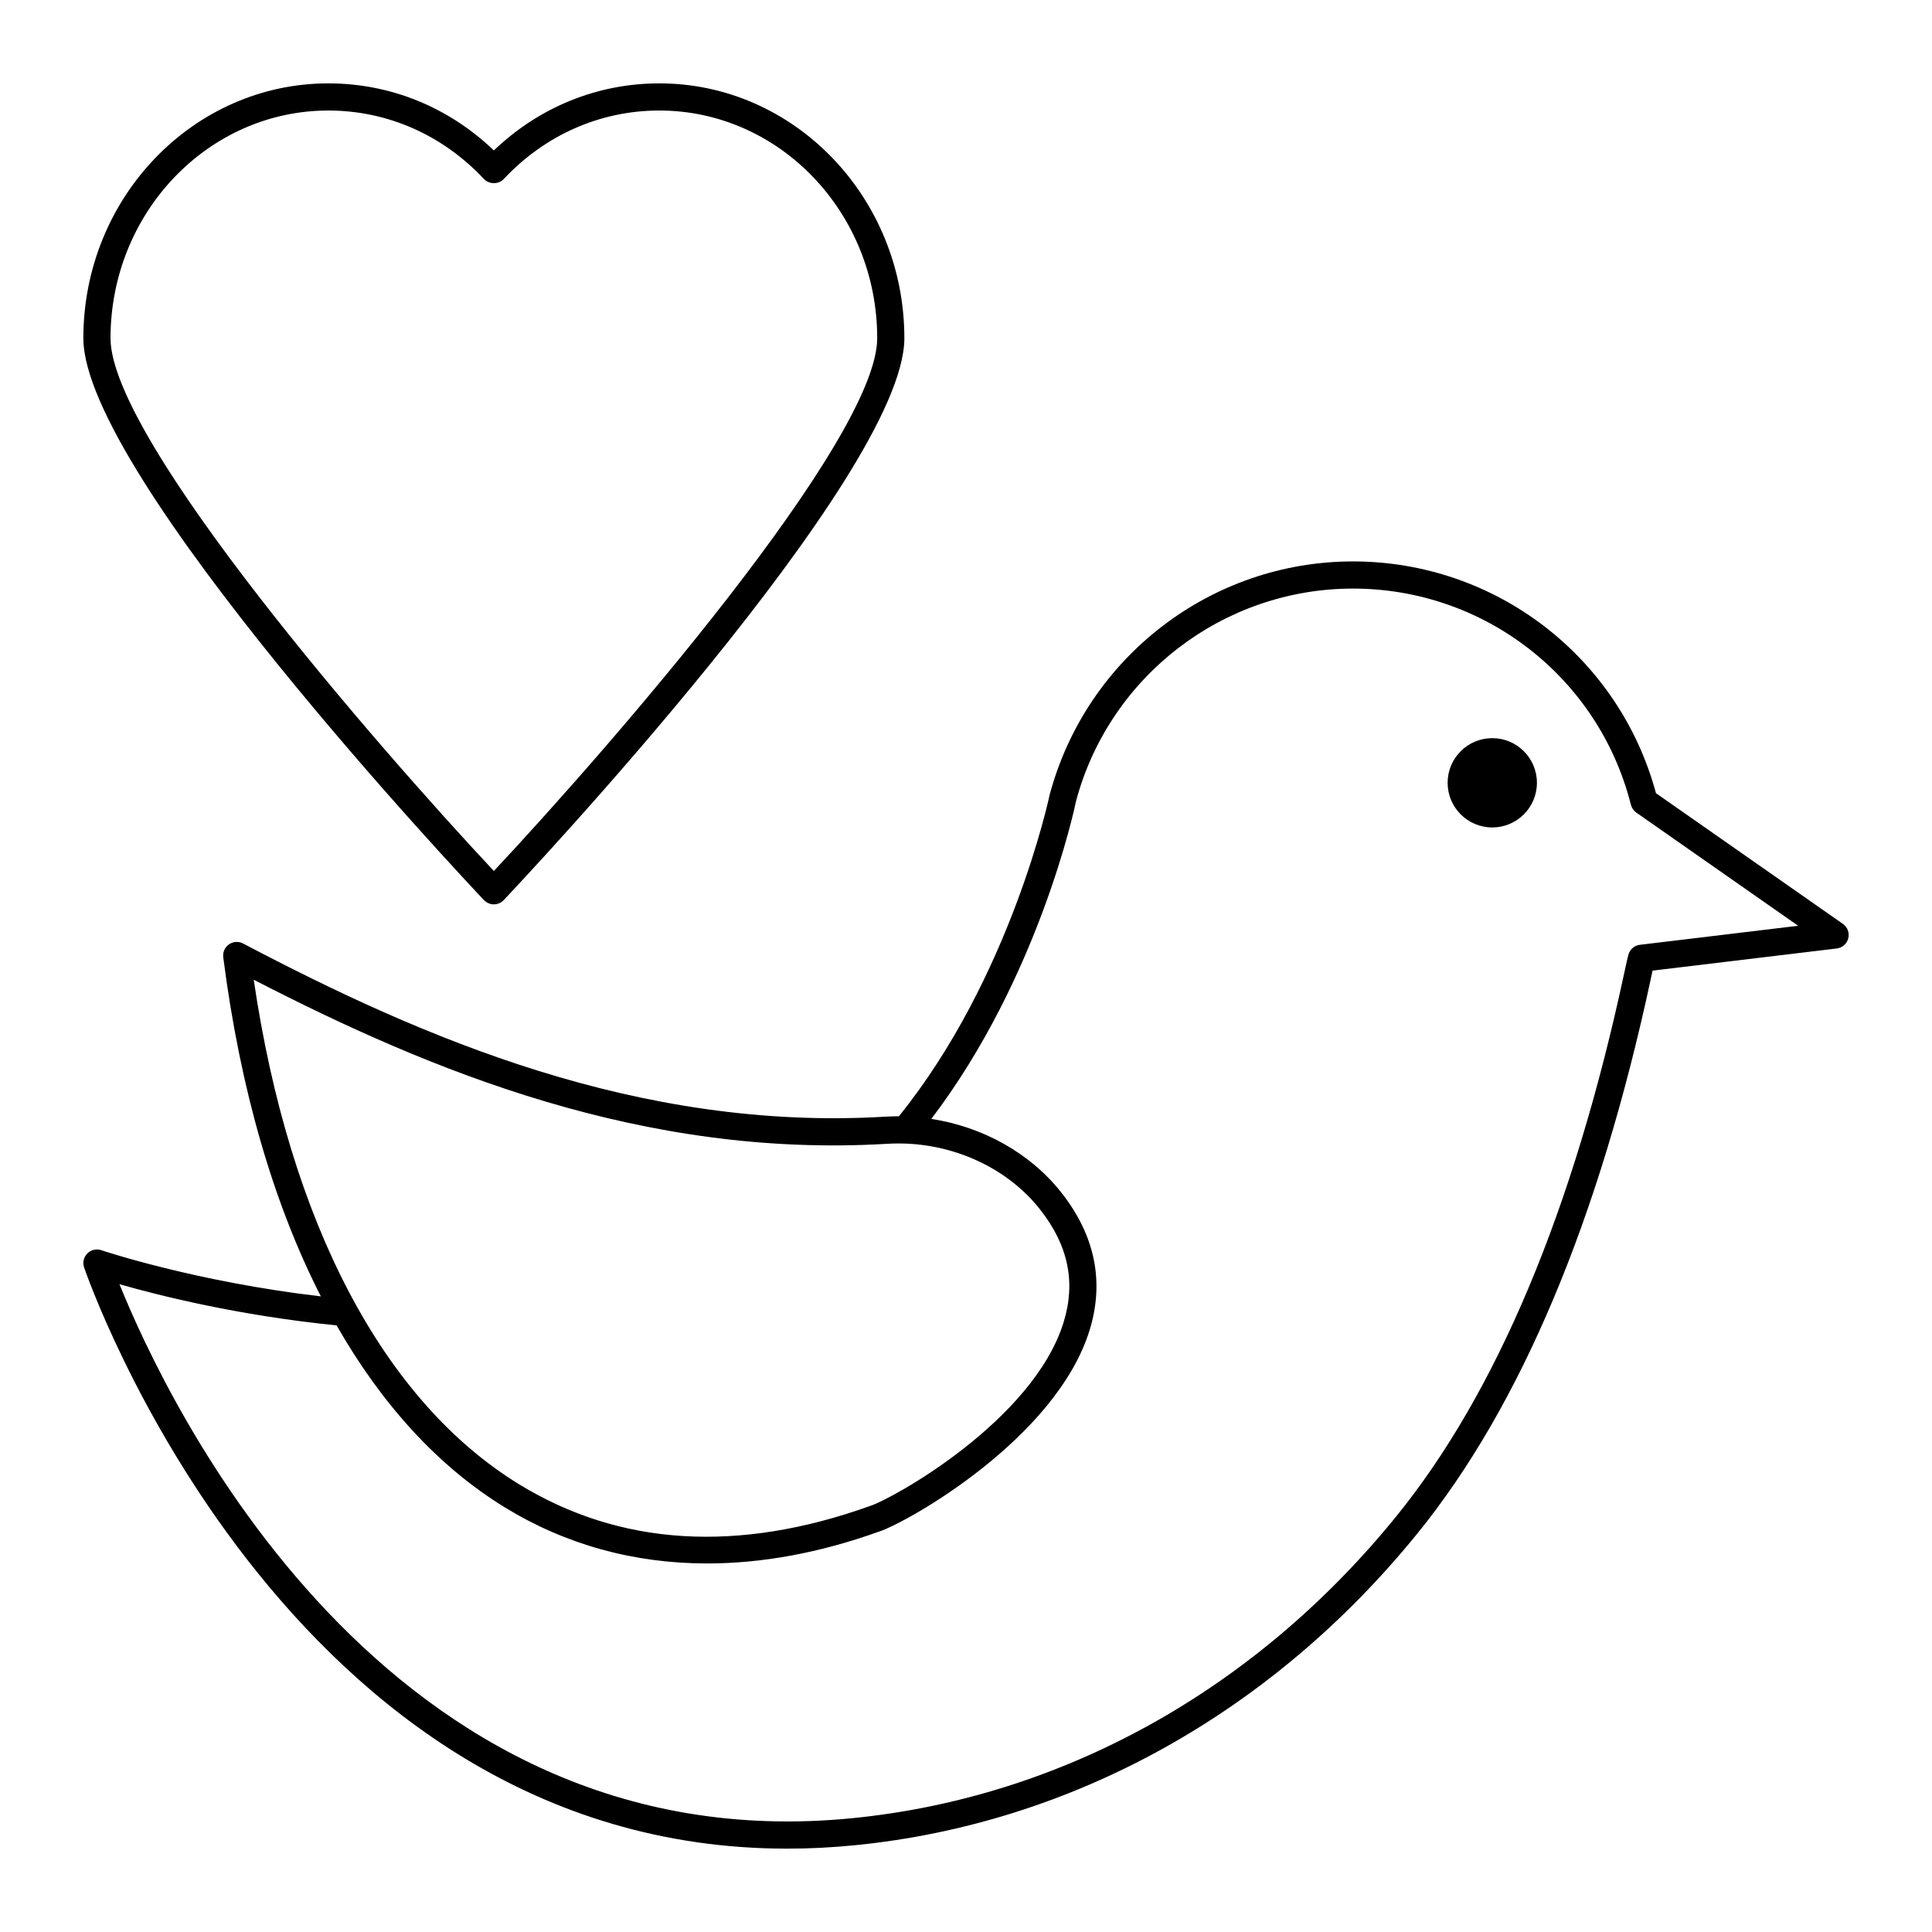
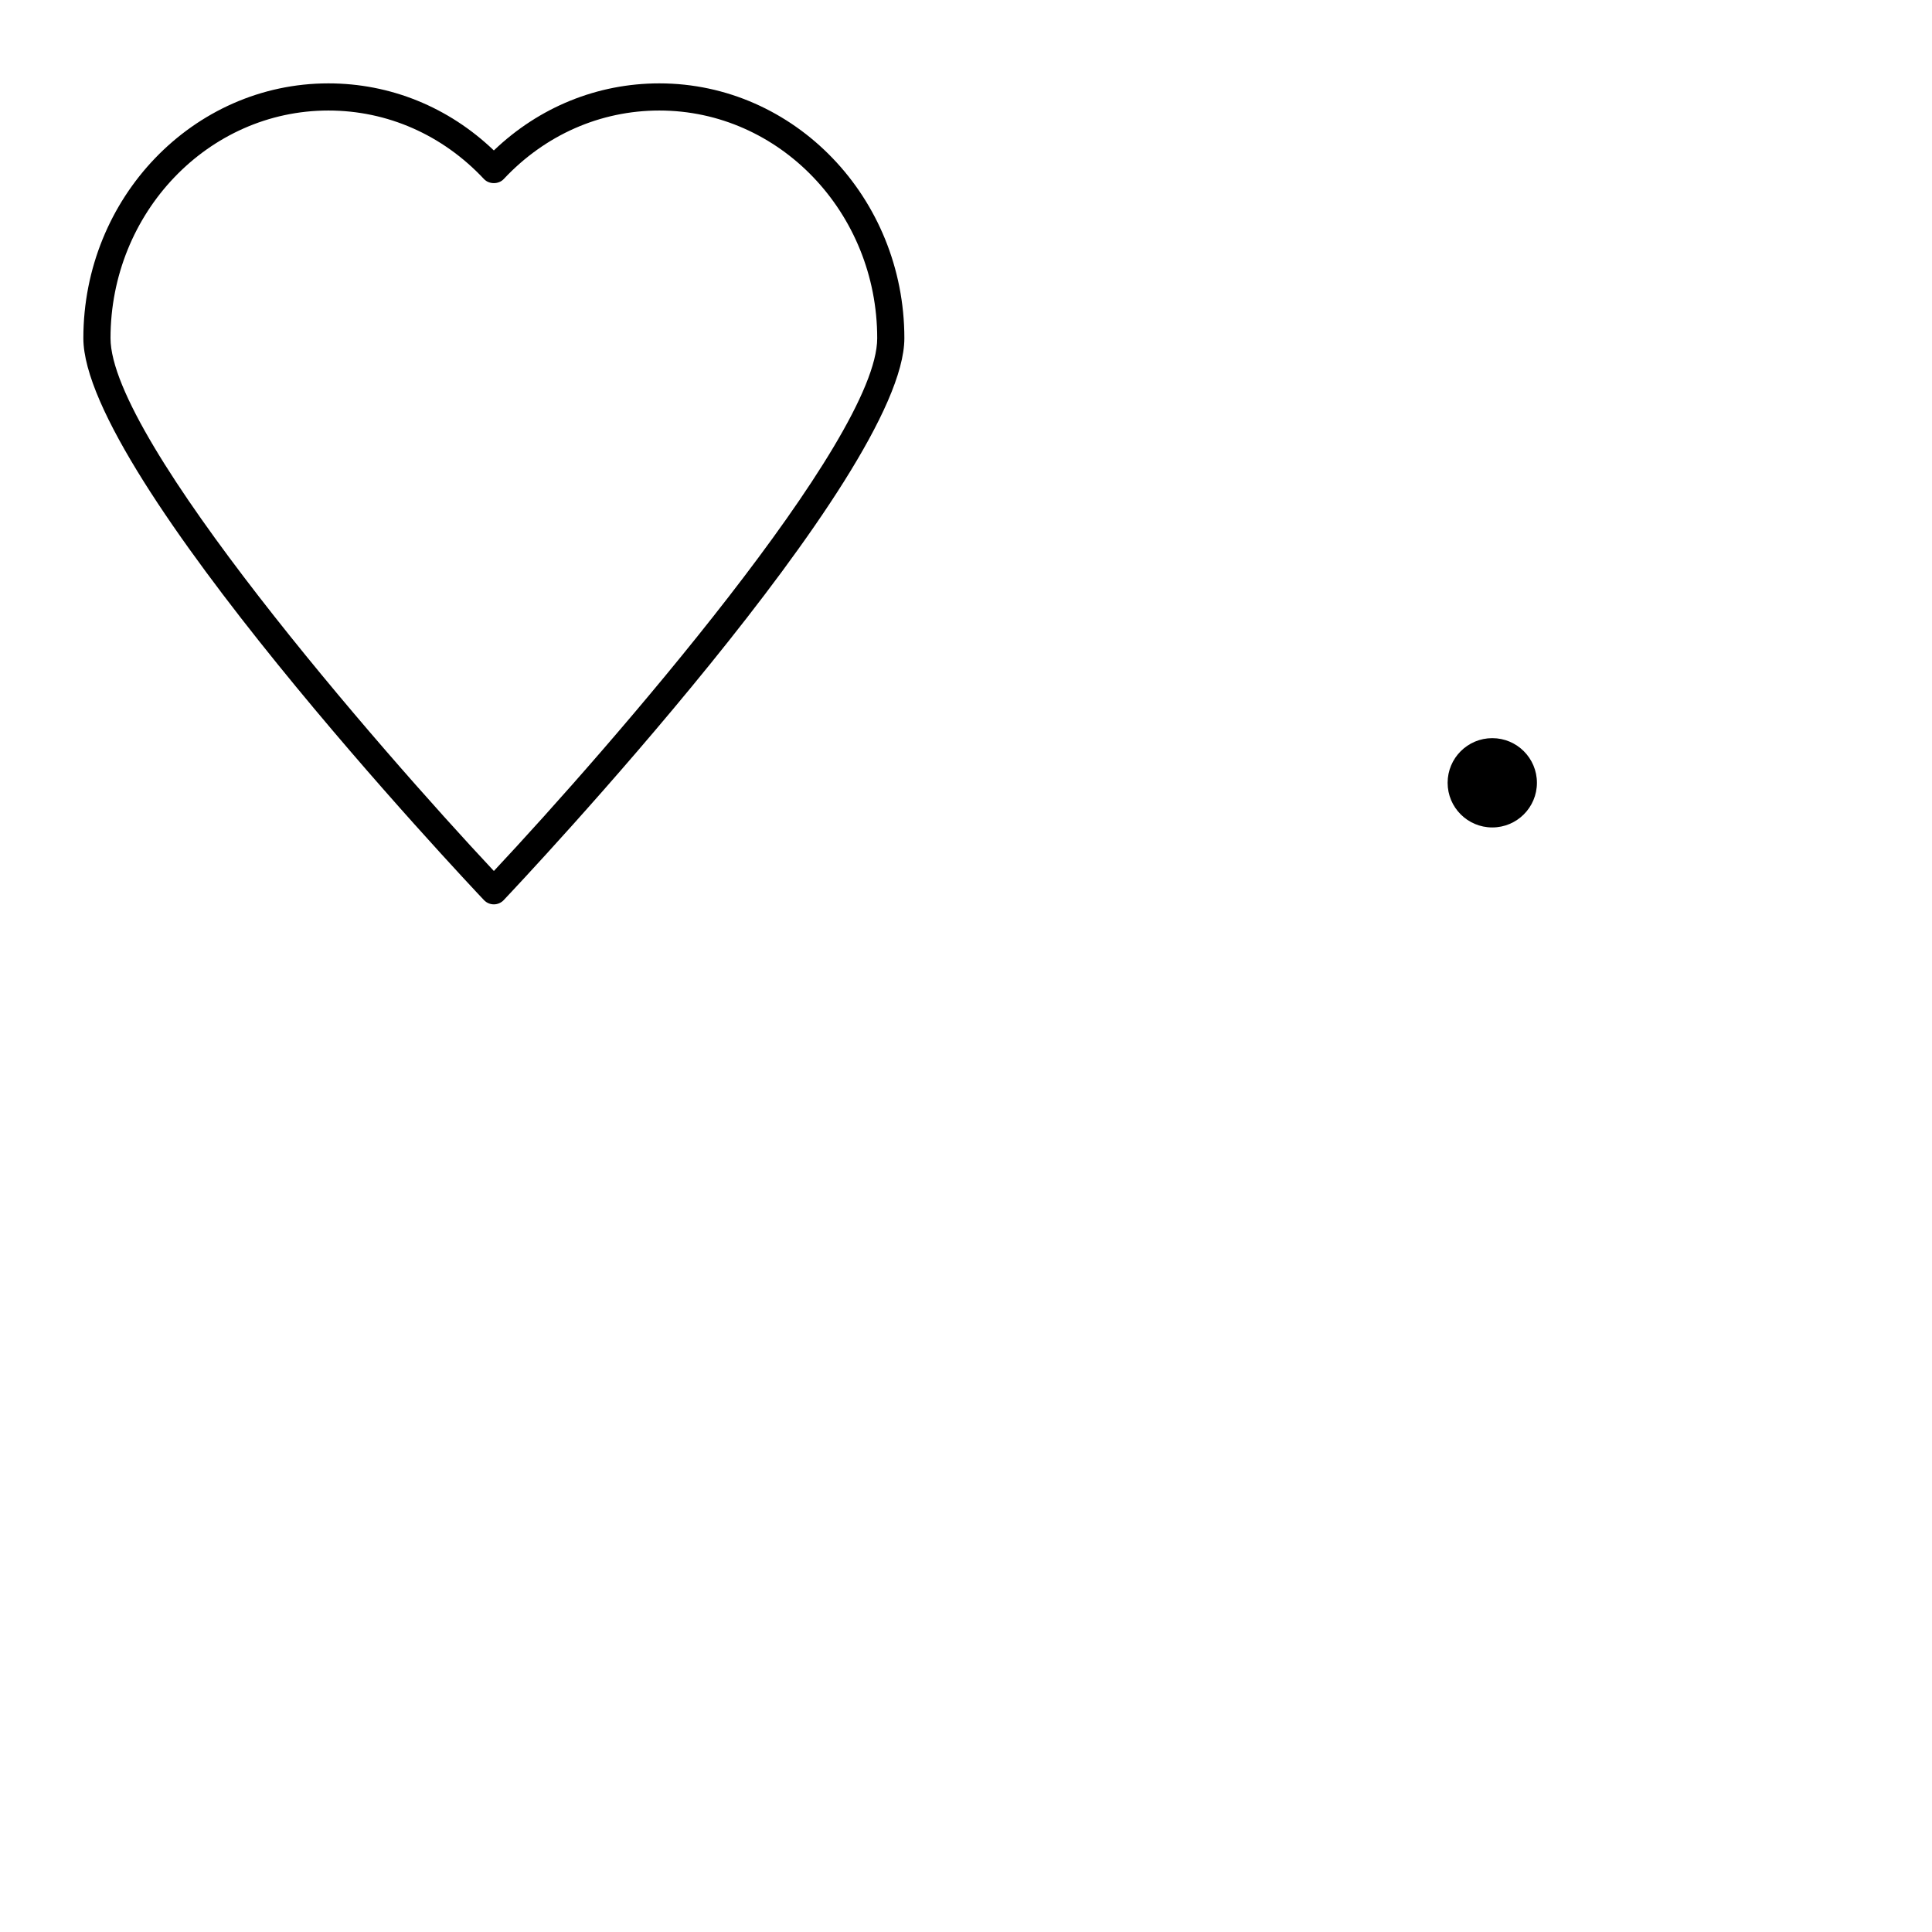
<svg xmlns="http://www.w3.org/2000/svg" fill="#000000" width="800px" height="800px" version="1.1" viewBox="144 144 512 512">
  <g>
-     <path d="m352.59 633.91c5.852 0 11.875-0.297 18.039-0.91 57.473-5.723 110.38-35.043 148.96-82.57 27.371-33.715 48.188-83.156 61.875-146.96 0.184-0.852 0.344-1.605 0.48-2.246l48.805-5.867c1.484-0.176 2.699-1.25 3.062-2.699 0.363-1.445-0.203-2.969-1.426-3.82l-49.535-34.633c-9.781-36.234-42.605-61.422-80.293-61.422-37.562 0-70.594 25.332-80.379 61.809-0.102 0.484-10.258 48.441-39.965 85.238-1.164 0-2.332 0.027-3.5 0.098-65.602 3.941-122.94-20.98-170.3-45.891-1.191-0.625-2.629-0.535-3.731 0.23s-1.688 2.082-1.52 3.414c4.469 34.879 13.293 65.223 25.863 89.871-33.262-3.867-57.914-12.148-58.176-12.238-1.289-0.434-2.727-0.109-3.695 0.855-0.969 0.965-1.309 2.394-0.875 3.691 0.539 1.613 53.004 154.06 186.32 154.05zm26.555-186.79c15.762-0.949 31.258 5.703 40.453 17.355 7.492 9.5 9.547 19.277 6.285 29.887-8.008 26.07-45.27 46.824-51.352 48.754-35.008 12.527-66.281 10.586-92.969-5.769-36-22.066-60.844-69.398-70.32-133.71 47.02 24.25 103.29 47.367 167.9 43.48zm-145.94 48.121c12.035 21.082 27.031 37.477 44.598 48.242 16.129 9.887 34.234 14.848 53.602 14.848 14.531 0 29.777-2.793 45.426-8.395 7.426-2.352 47.078-24.645 55.934-53.457 3.949-12.855 1.422-25.125-7.516-36.461-8.238-10.441-20.785-17.391-34.438-19.496 28.488-37.477 38.004-82.484 38.363-84.27 8.891-33.133 39.07-56.27 73.379-56.27 34.84 0 65.125 23.562 73.656 57.297 0.215 0.84 0.719 1.574 1.426 2.066l42.898 29.996-41.949 5.043c-1.438 0.172-2.633 1.191-3.031 2.582-0.215 0.746-0.59 2.461-1.137 5-13.445 62.68-33.777 111.11-60.426 143.93-37.363 46.023-88.531 74.414-144.08 79.941-124.25 12.367-181.92-110.96-194.25-141.51 10.488 3.012 31.613 8.324 57.547 10.914z" />
    <path d="m551.3 351.45c0 6.535-5.297 11.832-11.832 11.832s-11.832-5.297-11.832-11.832 5.297-11.832 11.832-11.832 11.832 5.297 11.832 11.832" />
    <path d="m272.26 382.54c0.684 0.719 1.629 1.125 2.613 1.125 0.988 0 1.934-0.406 2.613-1.125 4.332-4.582 106.18-112.59 106.18-148.91 0-37.238-29.125-67.535-64.93-67.535-16.41 0-31.852 6.285-43.859 17.773-12.008-11.492-27.445-17.773-43.859-17.773-35.801 0-64.926 30.297-64.926 67.535 0 36.332 101.84 144.34 106.17 148.91zm-41.242-209.25c15.625 0 30.266 6.445 41.234 18.152 1.355 1.453 3.894 1.453 5.25 0 10.969-11.707 25.609-18.152 41.234-18.152 31.832 0 57.734 27.066 57.734 60.34 0 26.988-70.957 108.47-101.59 141.19-30.641-32.719-101.59-114.2-101.59-141.19 0-33.273 25.895-60.34 57.73-60.34z" />
  </g>
</svg>